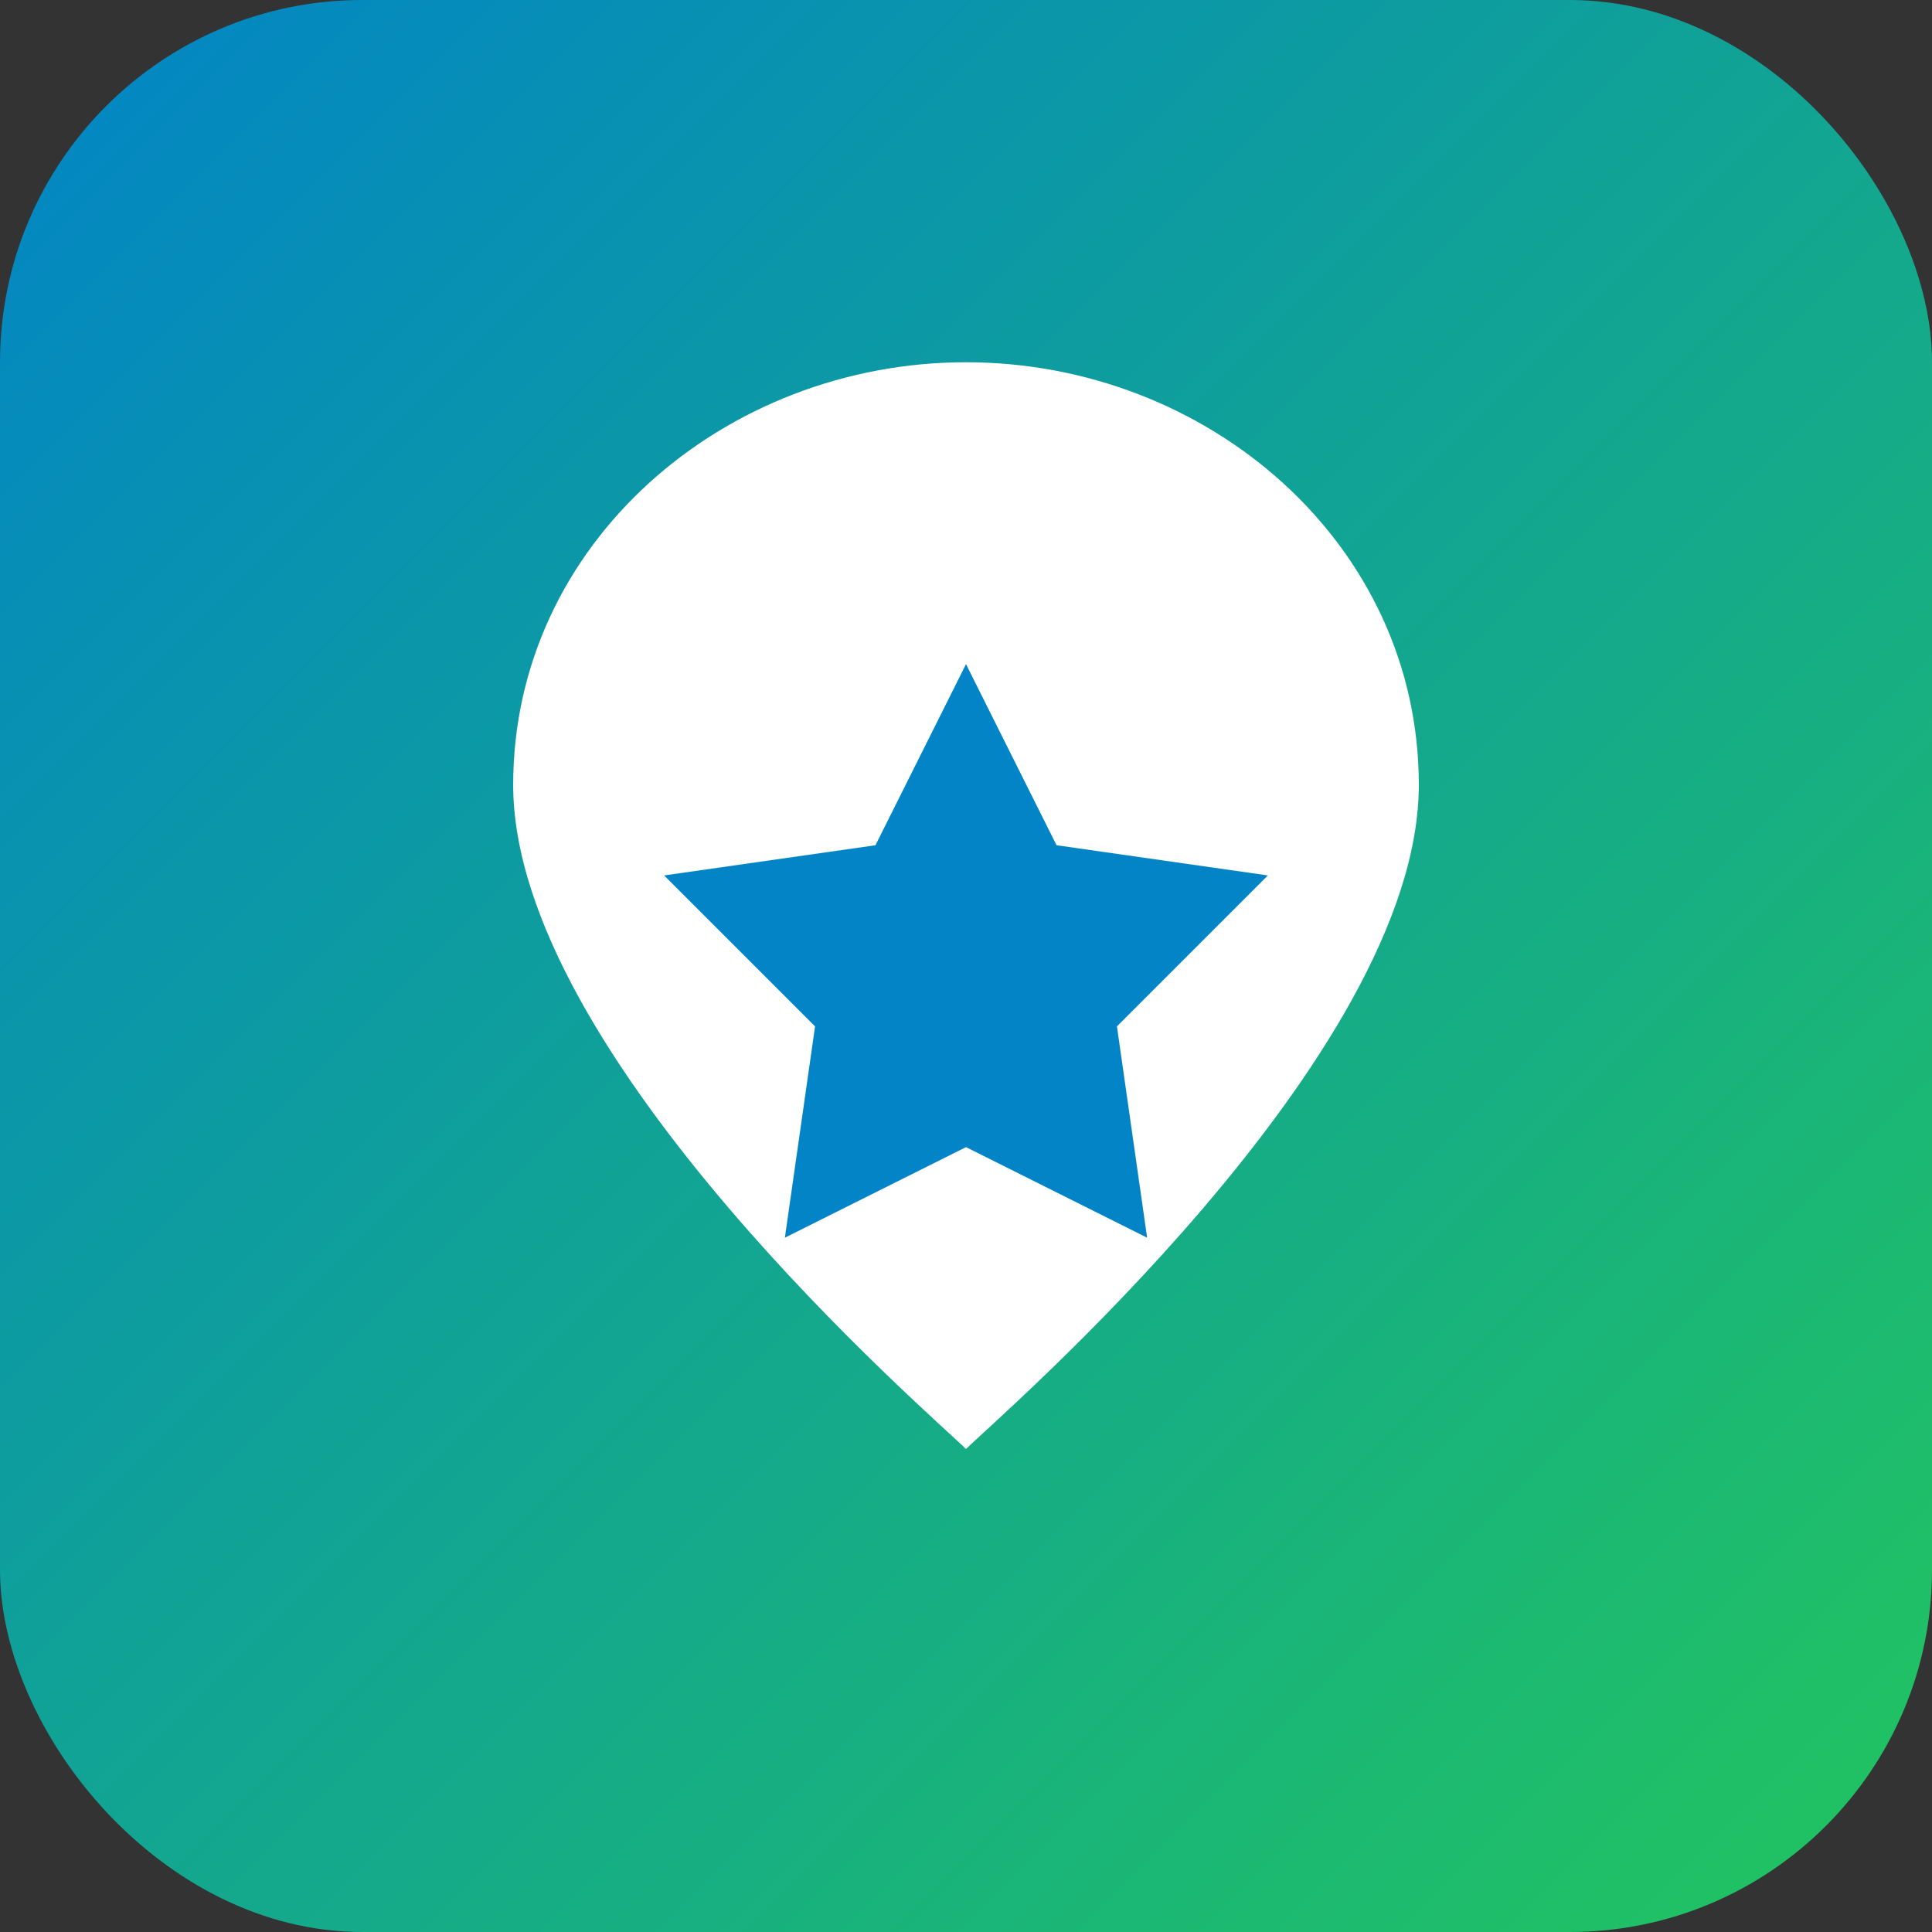
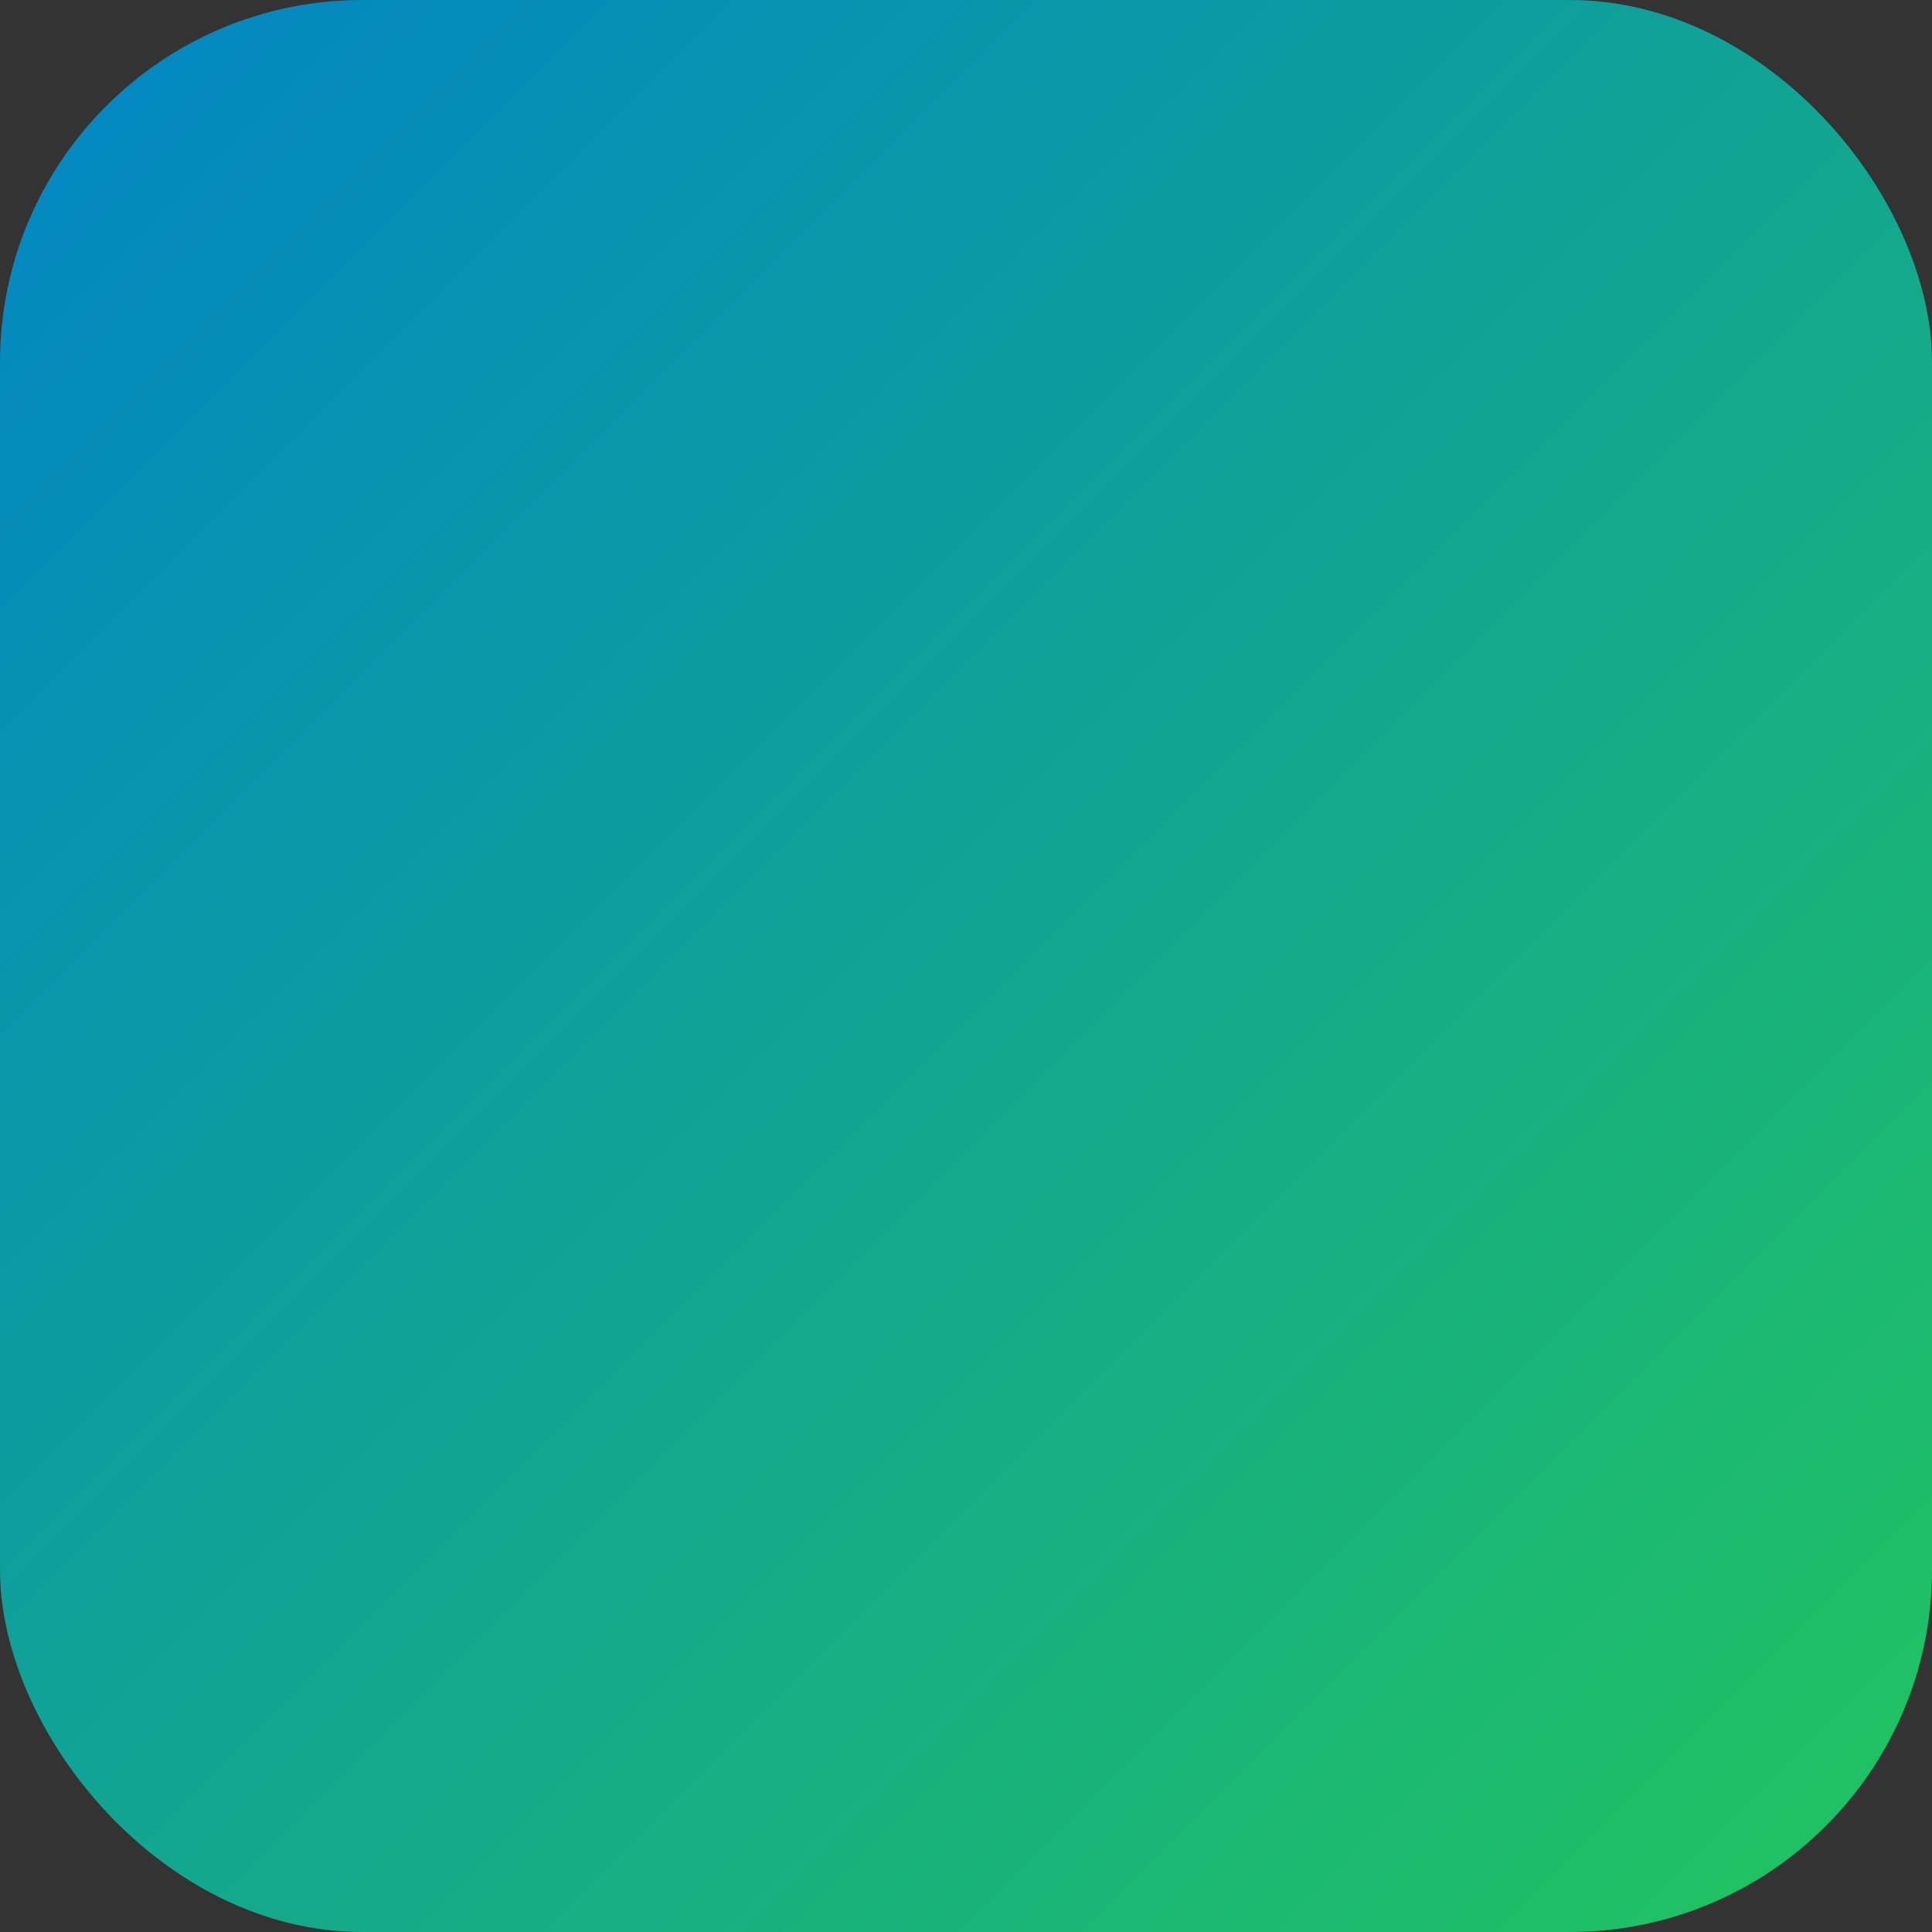
<svg xmlns="http://www.w3.org/2000/svg" width="192" height="192" viewBox="0 0 64 64">
  <rect x="0" y="0" width="64" height="64" fill="#333333" stroke="none" />
  <defs>
    <linearGradient id="g" x1="0" y1="0" x2="1" y2="1">
      <stop offset="0%" stop-color="#0284c7" />
      <stop offset="100%" stop-color="#22c55e" />
    </linearGradient>
  </defs>
  <rect rx="12" ry="12" x="0" y="0" width="64" height="64" fill="url(#g)" />
  <g transform="translate(32 30)">
-     <path d="M0 -18c-8 0-15 6-15 14 0 9 14 21 15 22 1-1 15-13 15-22 0-8-7-14-15-14z" fill="#ffffff" />
-     <path d="M0 -8l3 6 7 1-5 5 1 7-6-3-6 3 1-7-5-5 7-1z" fill="#0284c7" />
-   </g>
+     </g>
</svg>